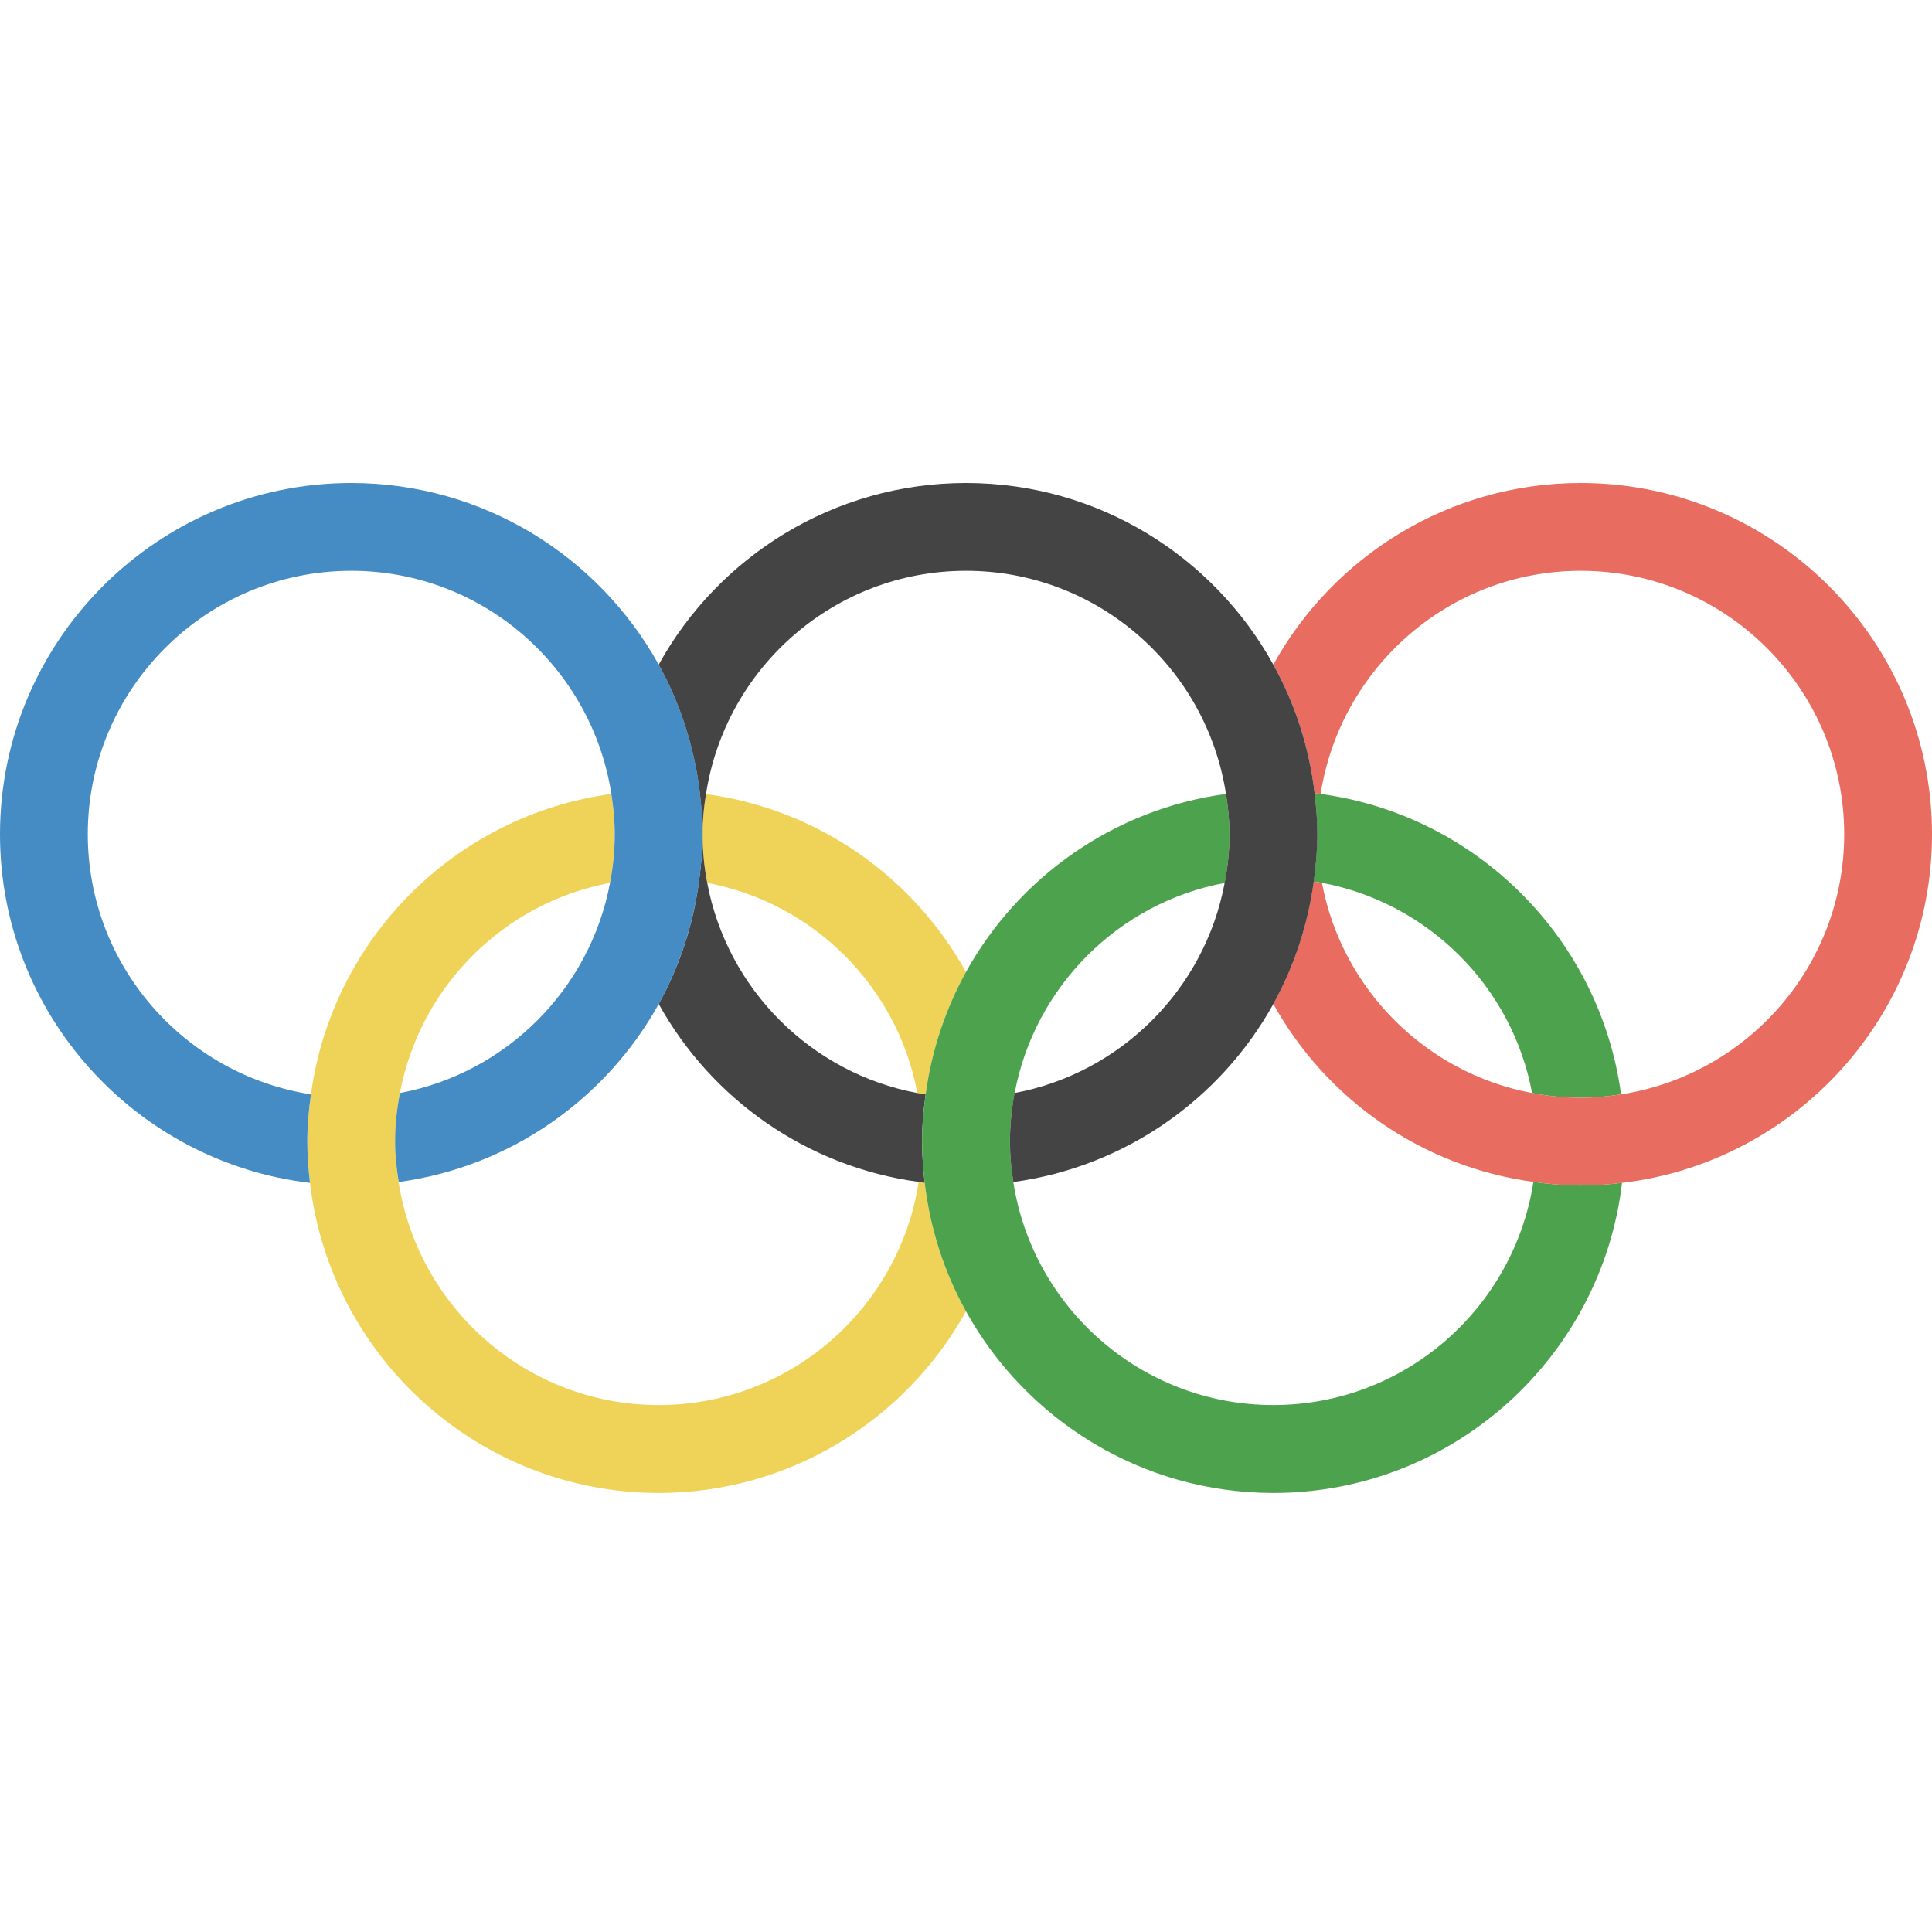
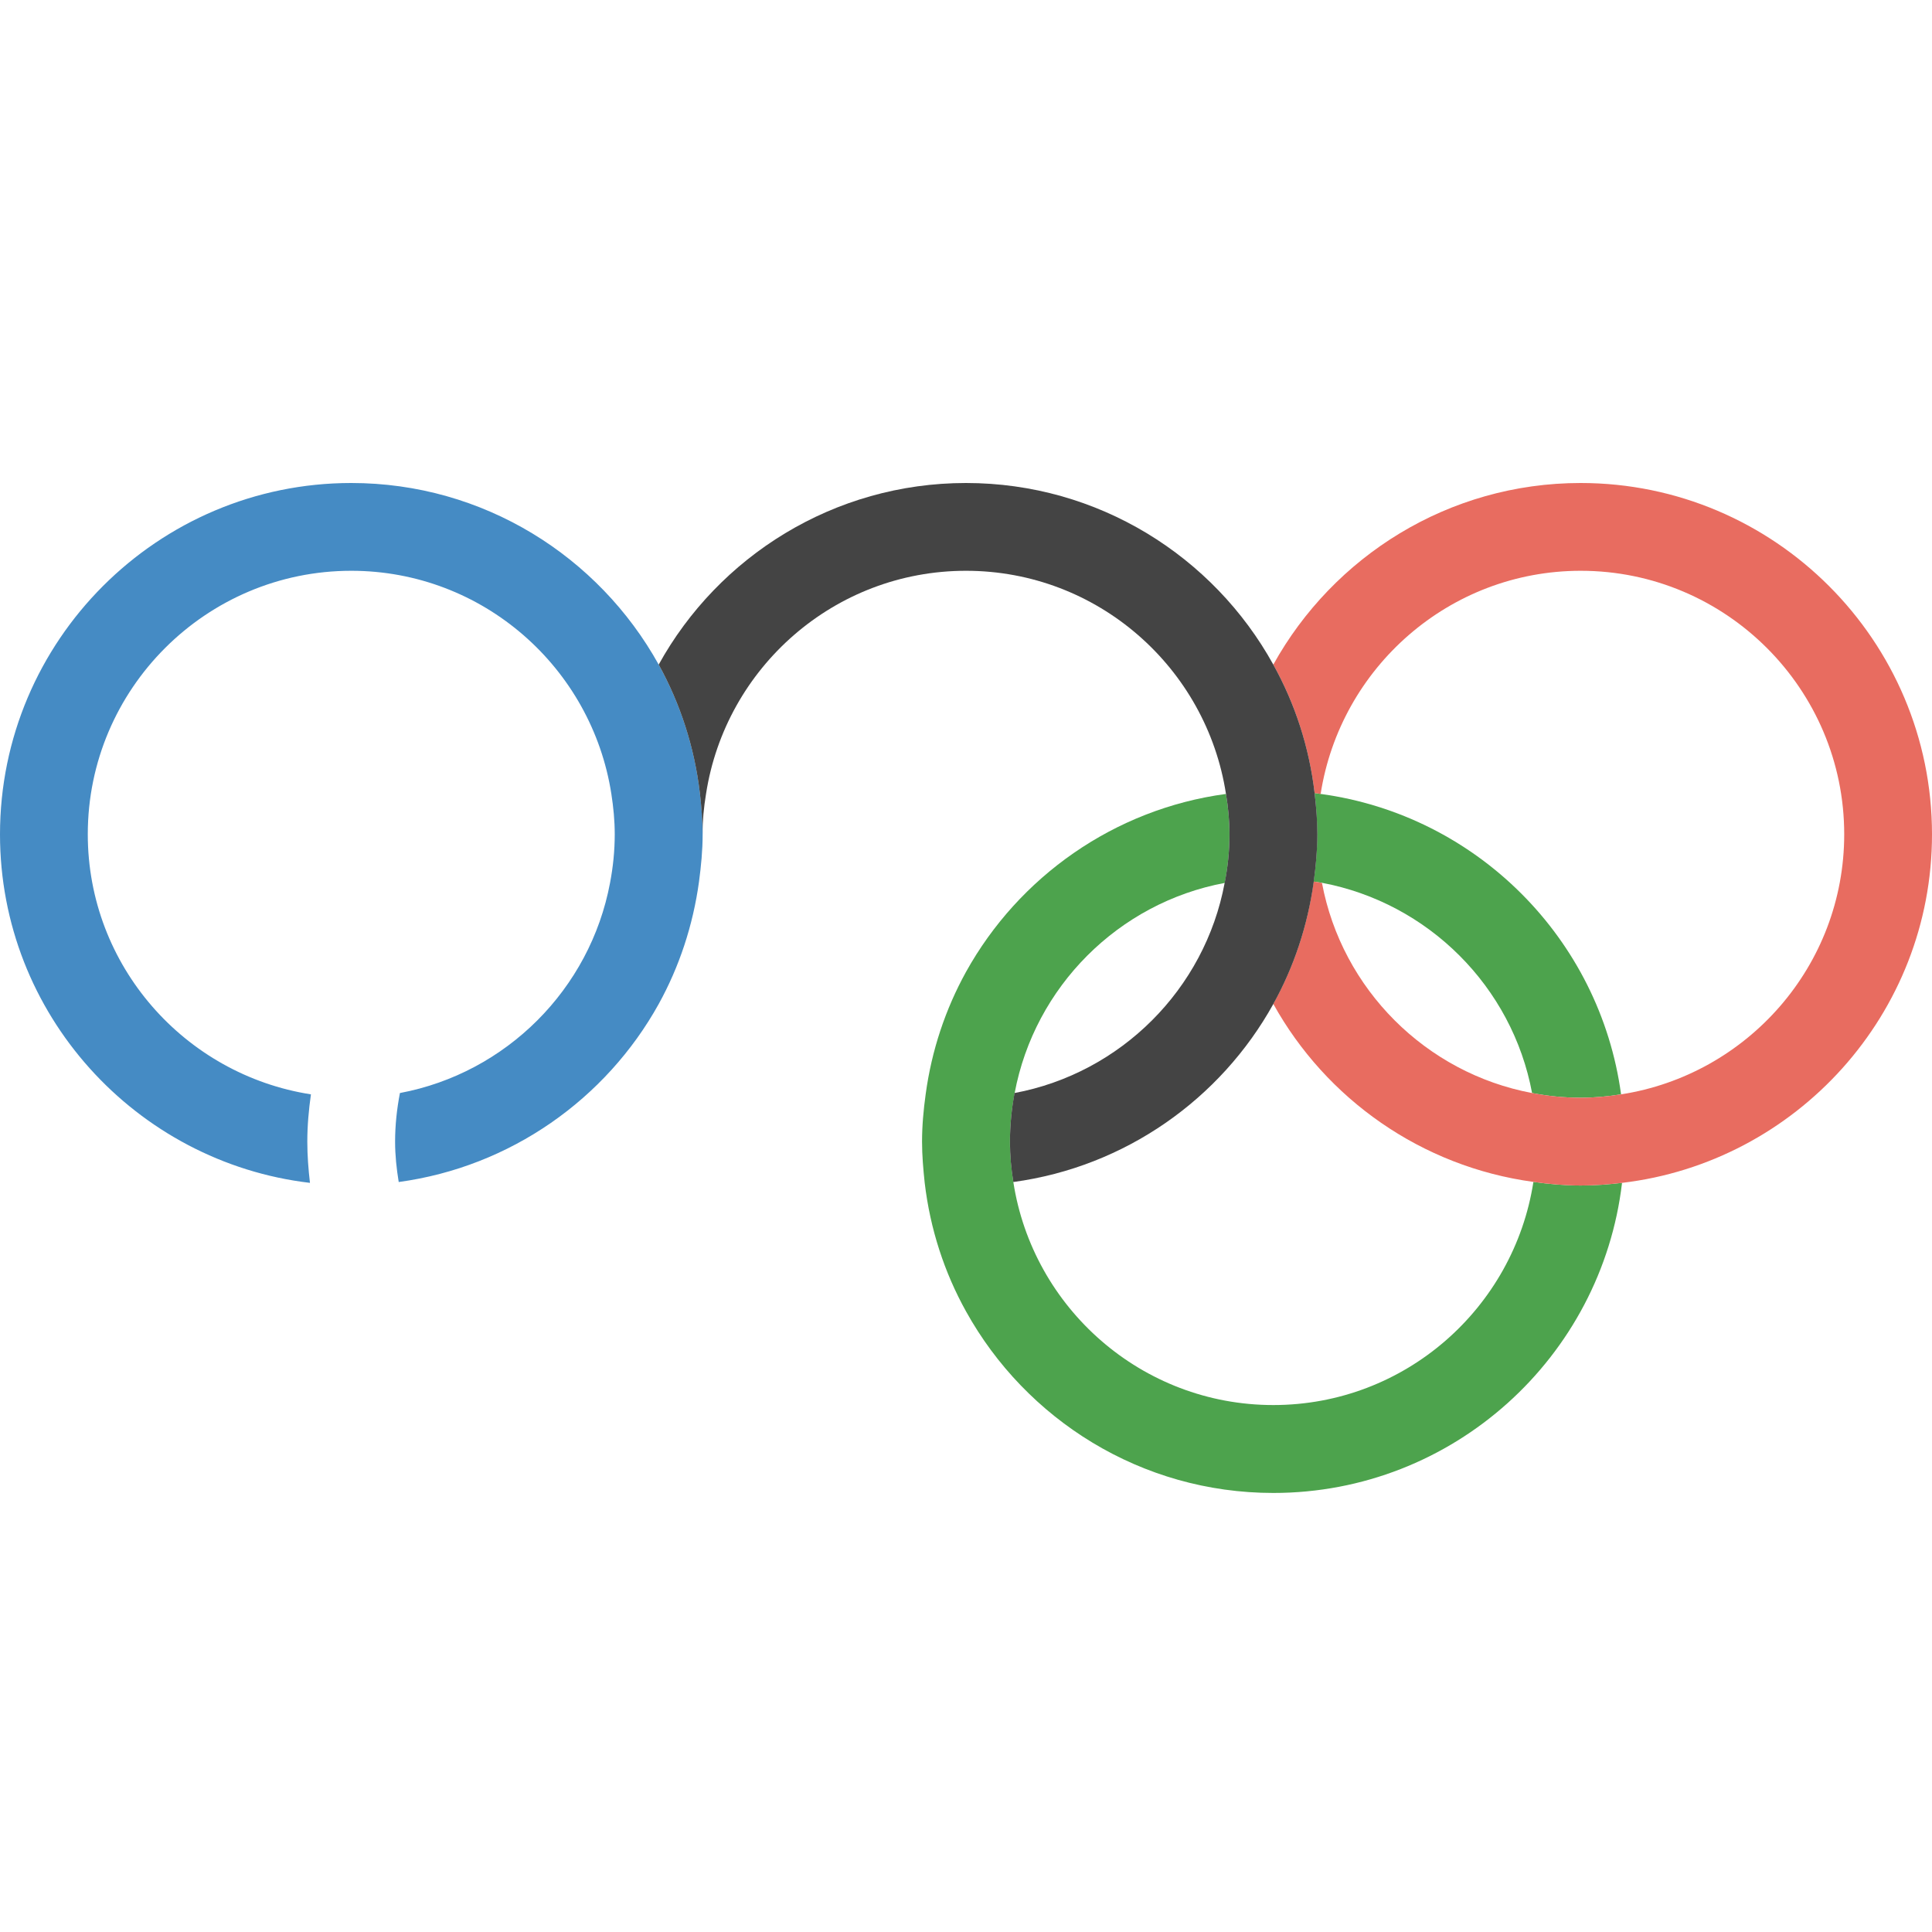
<svg xmlns="http://www.w3.org/2000/svg" width="16" height="16" viewBox="0 0 16 16">
  <g fill="none" fill-rule="evenodd">
    <g>
-       <path d="M5.455 4.314c-.436.787-1.227 1.349-2.154 1.474.162 1.045 1.064 1.848 2.154 1.848 1.089 0 1.992-.803 2.153-1.847-.927-.126-1.717-.688-2.153-1.475zM5.052 3.312c-.88.165-1.576.86-1.74 1.74.88-.165 1.575-.86 1.74-1.74zM13.425 5.063c1.045-.162 1.848-1.065 1.848-2.154 0-1.203-.979-2.182-2.182-2.182-1.09 0-1.992.803-2.154 1.848 1.29.175 2.313 1.197 2.488 2.488zM10.545 4.314c-.436.787-1.226 1.349-2.153 1.474.161 1.045 1.064 1.848 2.153 1.848 1.09 0 1.992-.803 2.154-1.847-.927-.126-1.718-.688-2.154-1.475zM5.063 2.575C4.9 1.53 3.998.727 2.909.727 1.706.727.727 1.706.727 2.91c0 1.09.803 1.992 1.848 2.154.175-1.29 1.197-2.313 2.488-2.488zM10.948 3.312c.165.88.86 1.575 1.74 1.74-.165-.88-.86-1.575-1.74-1.74zM8 4.05c.436-.787 1.226-1.349 2.153-1.475C9.992 1.53 9.09.727 8 .727c-1.09 0-1.992.803-2.153 1.848.927.126 1.717.688 2.153 1.474zM5.857 3.312c.165.88.86 1.575 1.74 1.74-.165-.88-.86-1.575-1.74-1.74zM8.403 5.052c.88-.165 1.575-.86 1.74-1.74-.88.165-1.575.86-1.74 1.74z" transform="translate(0 4)" />
-       <path fill="#EFD358" fill-rule="nonzero" d="M5.857 3.312c.88.165 1.576.86 1.74 1.74.023.005.046.007.07.01.048-.362.162-.705.333-1.012-.436-.787-1.226-1.349-2.153-1.474-.018.108-.029.22-.029.333 0 .138.014.272.04.403zM7.658 5.796c-.017-.001-.033-.005-.05-.007-.161 1.044-1.064 1.847-2.153 1.847-1.09 0-1.992-.803-2.154-1.847-.017-.11-.028-.22-.028-.334 0-.138.014-.272.039-.403.165-.88.86-1.576 1.74-1.74.025-.131.039-.265.039-.403 0-.114-.011-.225-.028-.334-1.29.175-2.313 1.197-2.488 2.488-.018.128-.03.258-.03.392 0 .115.01.229.022.341.17 1.444 1.4 2.568 2.888 2.568 1.094 0 2.049-.609 2.545-1.504-.179-.323-.297-.682-.342-1.064z" transform="translate(0 4)" />
-       <path fill="#444" fill-rule="nonzero" d="M7.666 5.063l-.069-.011c-.88-.165-1.575-.86-1.74-1.74-.025-.131-.039-.265-.039-.403 0 .133-.012.263-.03.392-.048.363-.163.706-.333 1.013.436.787 1.226 1.349 2.153 1.474l.05.008c-.013-.112-.022-.226-.022-.341 0-.134.012-.264.03-.392z" transform="translate(0 4)" />
+       <path d="M5.455 4.314c-.436.787-1.227 1.349-2.154 1.474.162 1.045 1.064 1.848 2.154 1.848 1.089 0 1.992-.803 2.153-1.847-.927-.126-1.717-.688-2.153-1.475zM5.052 3.312c-.88.165-1.576.86-1.74 1.74.88-.165 1.575-.86 1.74-1.74zM13.425 5.063c1.045-.162 1.848-1.065 1.848-2.154 0-1.203-.979-2.182-2.182-2.182-1.09 0-1.992.803-2.154 1.848 1.29.175 2.313 1.197 2.488 2.488zM10.545 4.314c-.436.787-1.226 1.349-2.153 1.474.161 1.045 1.064 1.848 2.153 1.848 1.09 0 1.992-.803 2.154-1.847-.927-.126-1.718-.688-2.154-1.475zM5.063 2.575C4.9 1.53 3.998.727 2.909.727 1.706.727.727 1.706.727 2.91c0 1.09.803 1.992 1.848 2.154.175-1.29 1.197-2.313 2.488-2.488zM10.948 3.312zM8 4.05c.436-.787 1.226-1.349 2.153-1.475C9.992 1.53 9.09.727 8 .727c-1.09 0-1.992.803-2.153 1.848.927.126 1.717.688 2.153 1.474zM5.857 3.312c.165.88.86 1.575 1.74 1.74-.165-.88-.86-1.575-1.74-1.74zM8.403 5.052c.88-.165 1.575-.86 1.74-1.74-.88.165-1.575.86-1.74 1.74z" transform="translate(0 4)" />
      <path fill="#458BC4" fill-rule="nonzero" d="M5.796 2.567c-.045-.382-.163-.741-.341-1.063C4.958.608 4.004 0 2.909 0 1.305 0 0 1.305 0 2.91c0 1.487 1.124 2.716 2.567 2.886-.013-.112-.022-.226-.022-.341 0-.134.012-.264.03-.392C1.53 4.9.727 3.998.727 2.909c0-1.203.979-2.182 2.182-2.182 1.09 0 1.992.803 2.154 1.848.017.11.028.22.028.334 0 .138-.014.272-.039.403-.165.88-.86 1.575-1.74 1.74-.025.13-.04.265-.04.403 0 .113.012.224.03.334.926-.126 1.717-.688 2.153-1.474.17-.308.284-.65.334-1.014.017-.129.03-.259.03-.392 0-.116-.01-.23-.023-.342z" transform="translate(0 4)" />
      <path fill="#4DA34D" fill-rule="nonzero" d="M13.09 5.818c-.132 0-.262-.012-.391-.03-.162 1.045-1.064 1.848-2.154 1.848-1.089 0-1.992-.803-2.153-1.847-.017-.11-.028-.22-.028-.334 0-.138.014-.272.039-.403.165-.88.86-1.576 1.74-1.74.025-.131.039-.265.039-.403 0-.114-.011-.225-.029-.334C9.226 2.7 8.436 3.263 8 4.049c-.17.308-.285.65-.334 1.013-.018.13-.03.26-.03.393 0 .115.01.229.022.341.045.382.163.742.342 1.064.496.895 1.45 1.504 2.545 1.504 1.489 0 2.718-1.124 2.888-2.568-.113.013-.226.022-.342.022z" transform="translate(0 4)" />
      <path fill="#4DA34D" fill-rule="nonzero" d="M10.937 2.575l-.05-.008c.013.113.022.226.022.342 0 .133-.012.263-.03.392l.069.01c.88.166 1.576.86 1.74 1.741.131.025.265.039.403.039.114 0 .225-.011.334-.028-.175-1.29-1.197-2.313-2.488-2.488z" transform="translate(0 4)" />
      <path fill="#E86C60" fill-rule="nonzero" d="M13.09 0c-1.094 0-2.048.608-2.545 1.504.179.322.297.682.342 1.064.017.001.034.005.05.007C11.1 1.53 12.002.727 13.091.727c1.203 0 2.182.979 2.182 2.182 0 1.09-.803 1.992-1.848 2.154-.11.017-.22.028-.334.028-.138 0-.272-.014-.403-.039-.88-.165-1.575-.86-1.74-1.74-.023-.005-.046-.008-.069-.011-.049.363-.163.705-.334 1.013.436.786 1.226 1.348 2.154 1.474.129.018.259.03.392.03.116 0 .23-.009.342-.022C14.876 5.626 16 4.397 16 2.91 16 1.305 14.695 0 13.09 0z" transform="translate(0 4)" />
      <path fill="#444" fill-rule="nonzero" d="M10.887 2.567c-.045-.382-.163-.741-.342-1.063C10.05.608 9.095 0 8 0S5.95.608 5.455 1.504c.178.322.296.682.341 1.064.013.112.022.225.022.341 0-.114.011-.225.029-.334C6.008 1.53 6.91.727 8 .727c1.09 0 1.992.803 2.153 1.848.018.11.029.22.029.334 0 .138-.014.272-.04.403-.164.88-.86 1.575-1.74 1.74-.024.13-.038.265-.038.403 0 .113.01.224.028.334.927-.126 1.717-.688 2.153-1.474.171-.308.285-.65.335-1.014.017-.129.03-.259.03-.392 0-.116-.01-.23-.023-.342z" transform="translate(0 4)" />
    </g>
  </g>
</svg>